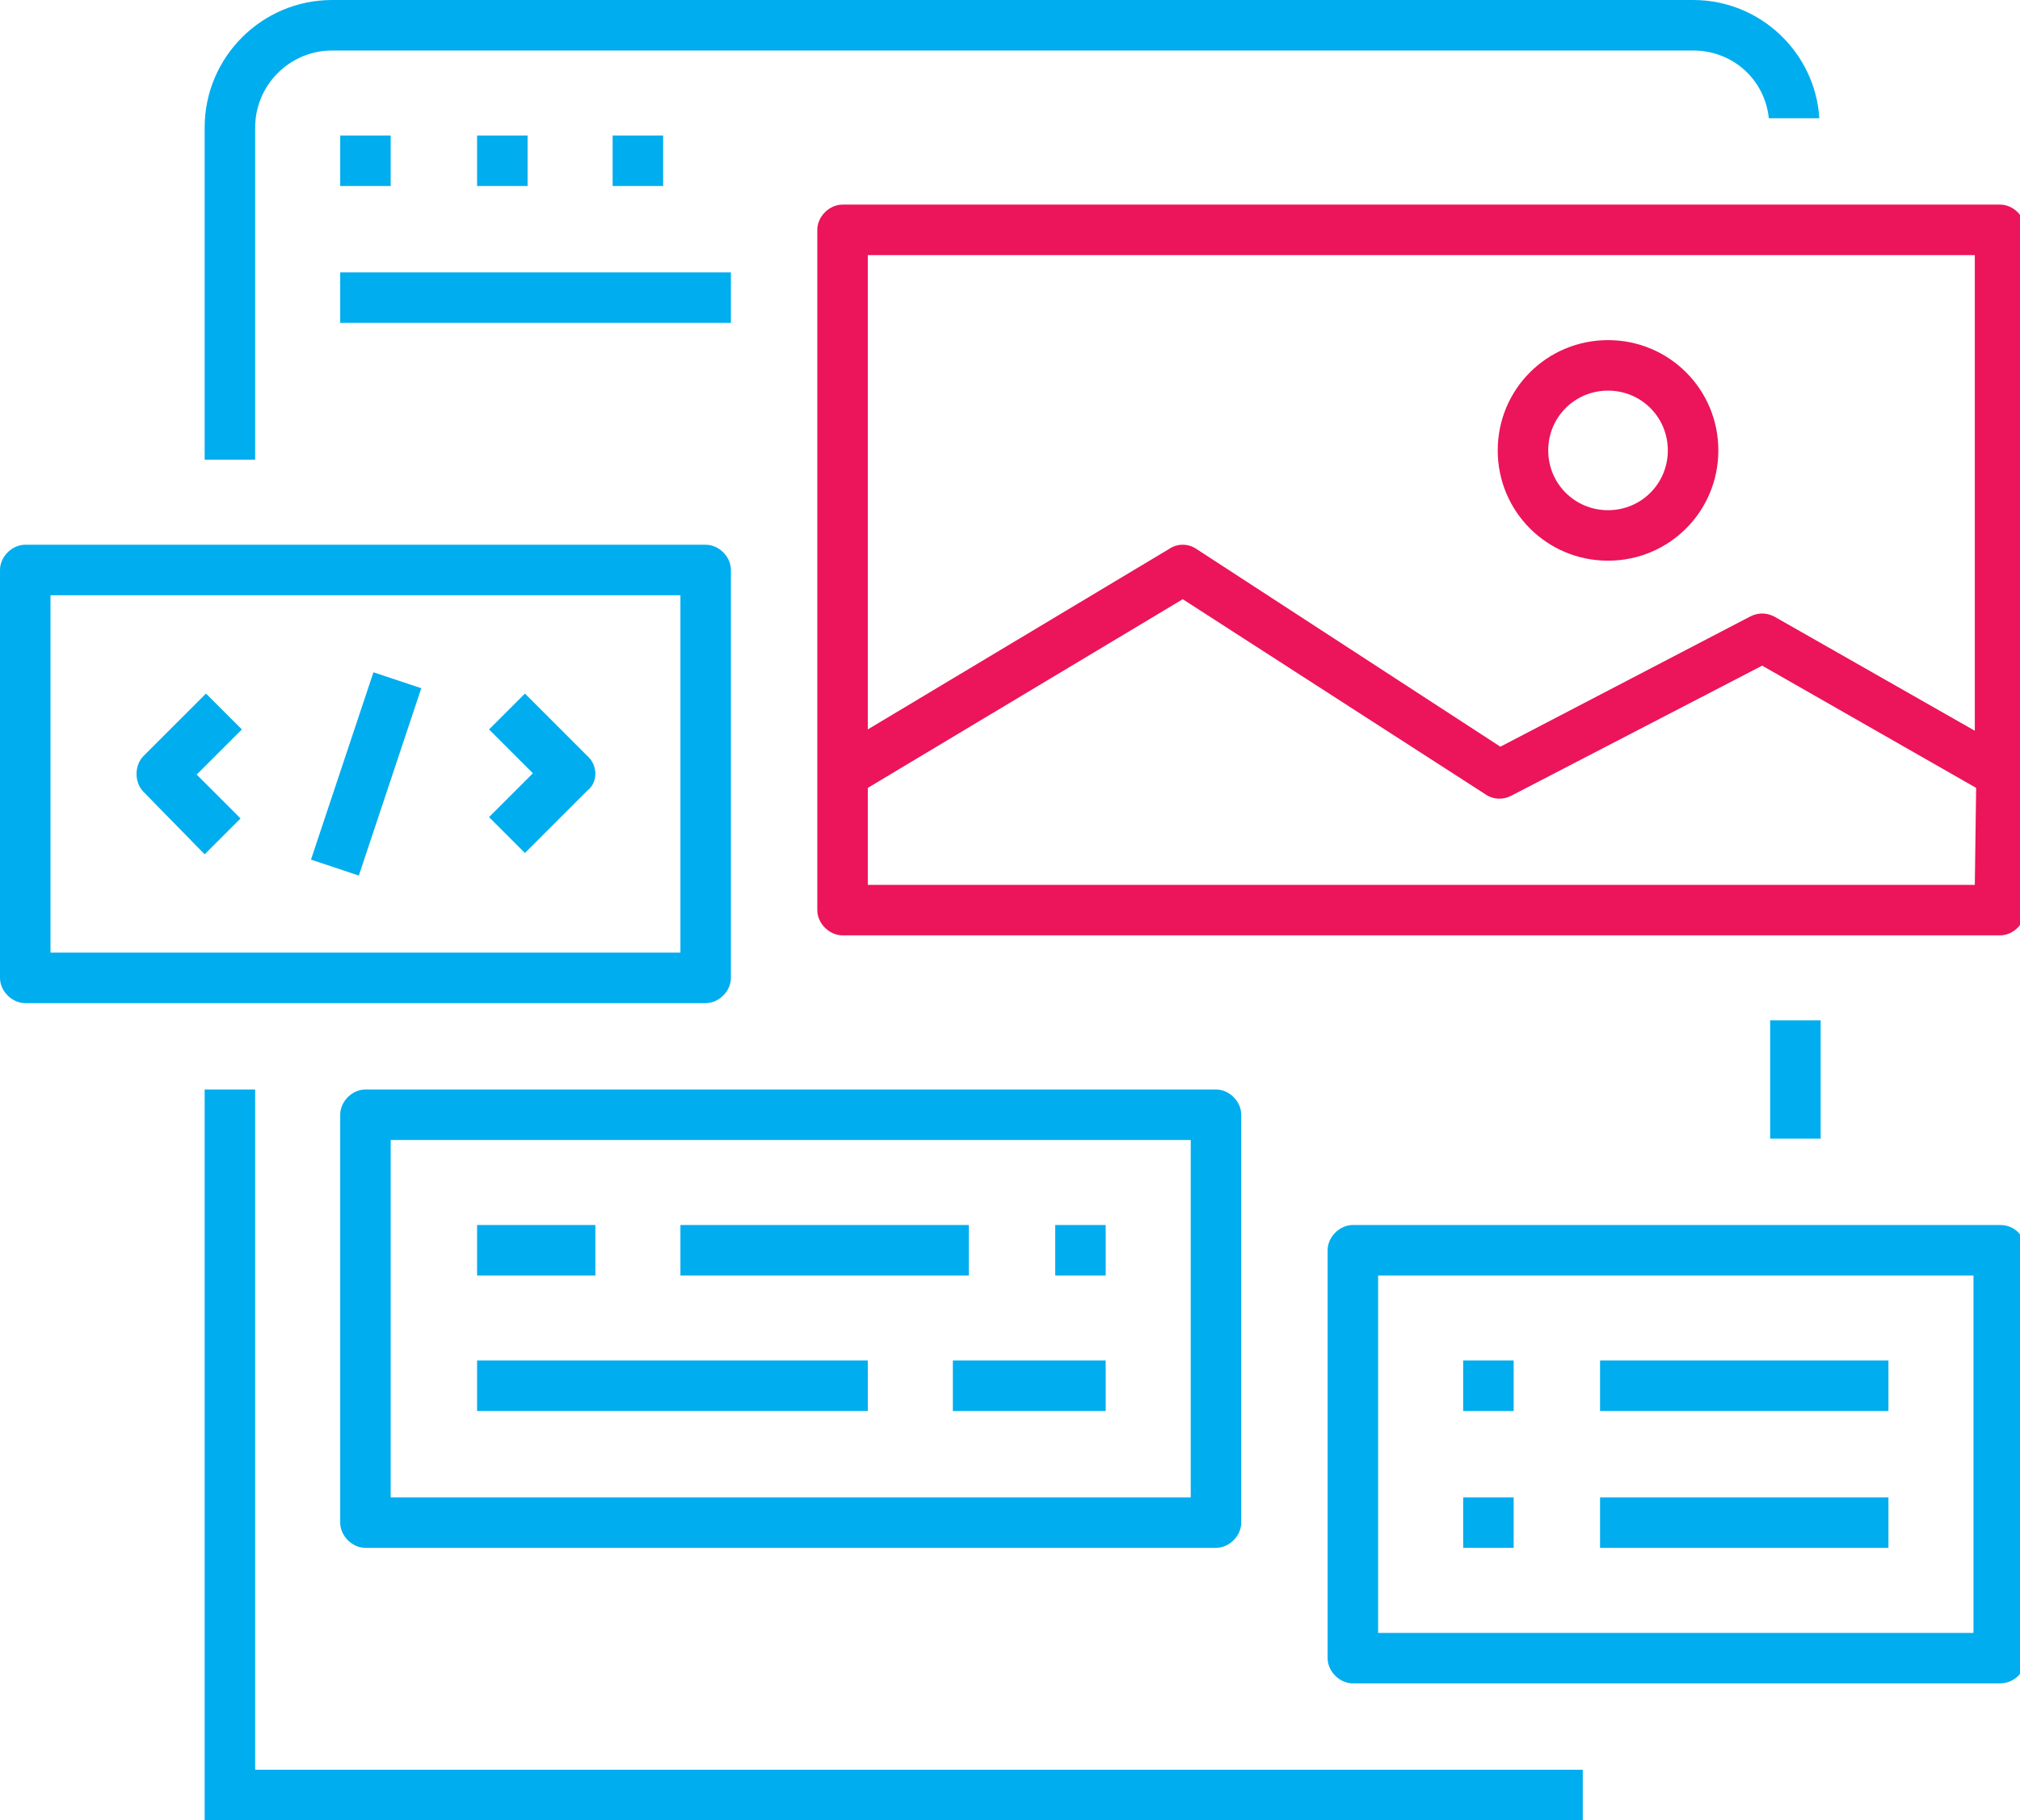
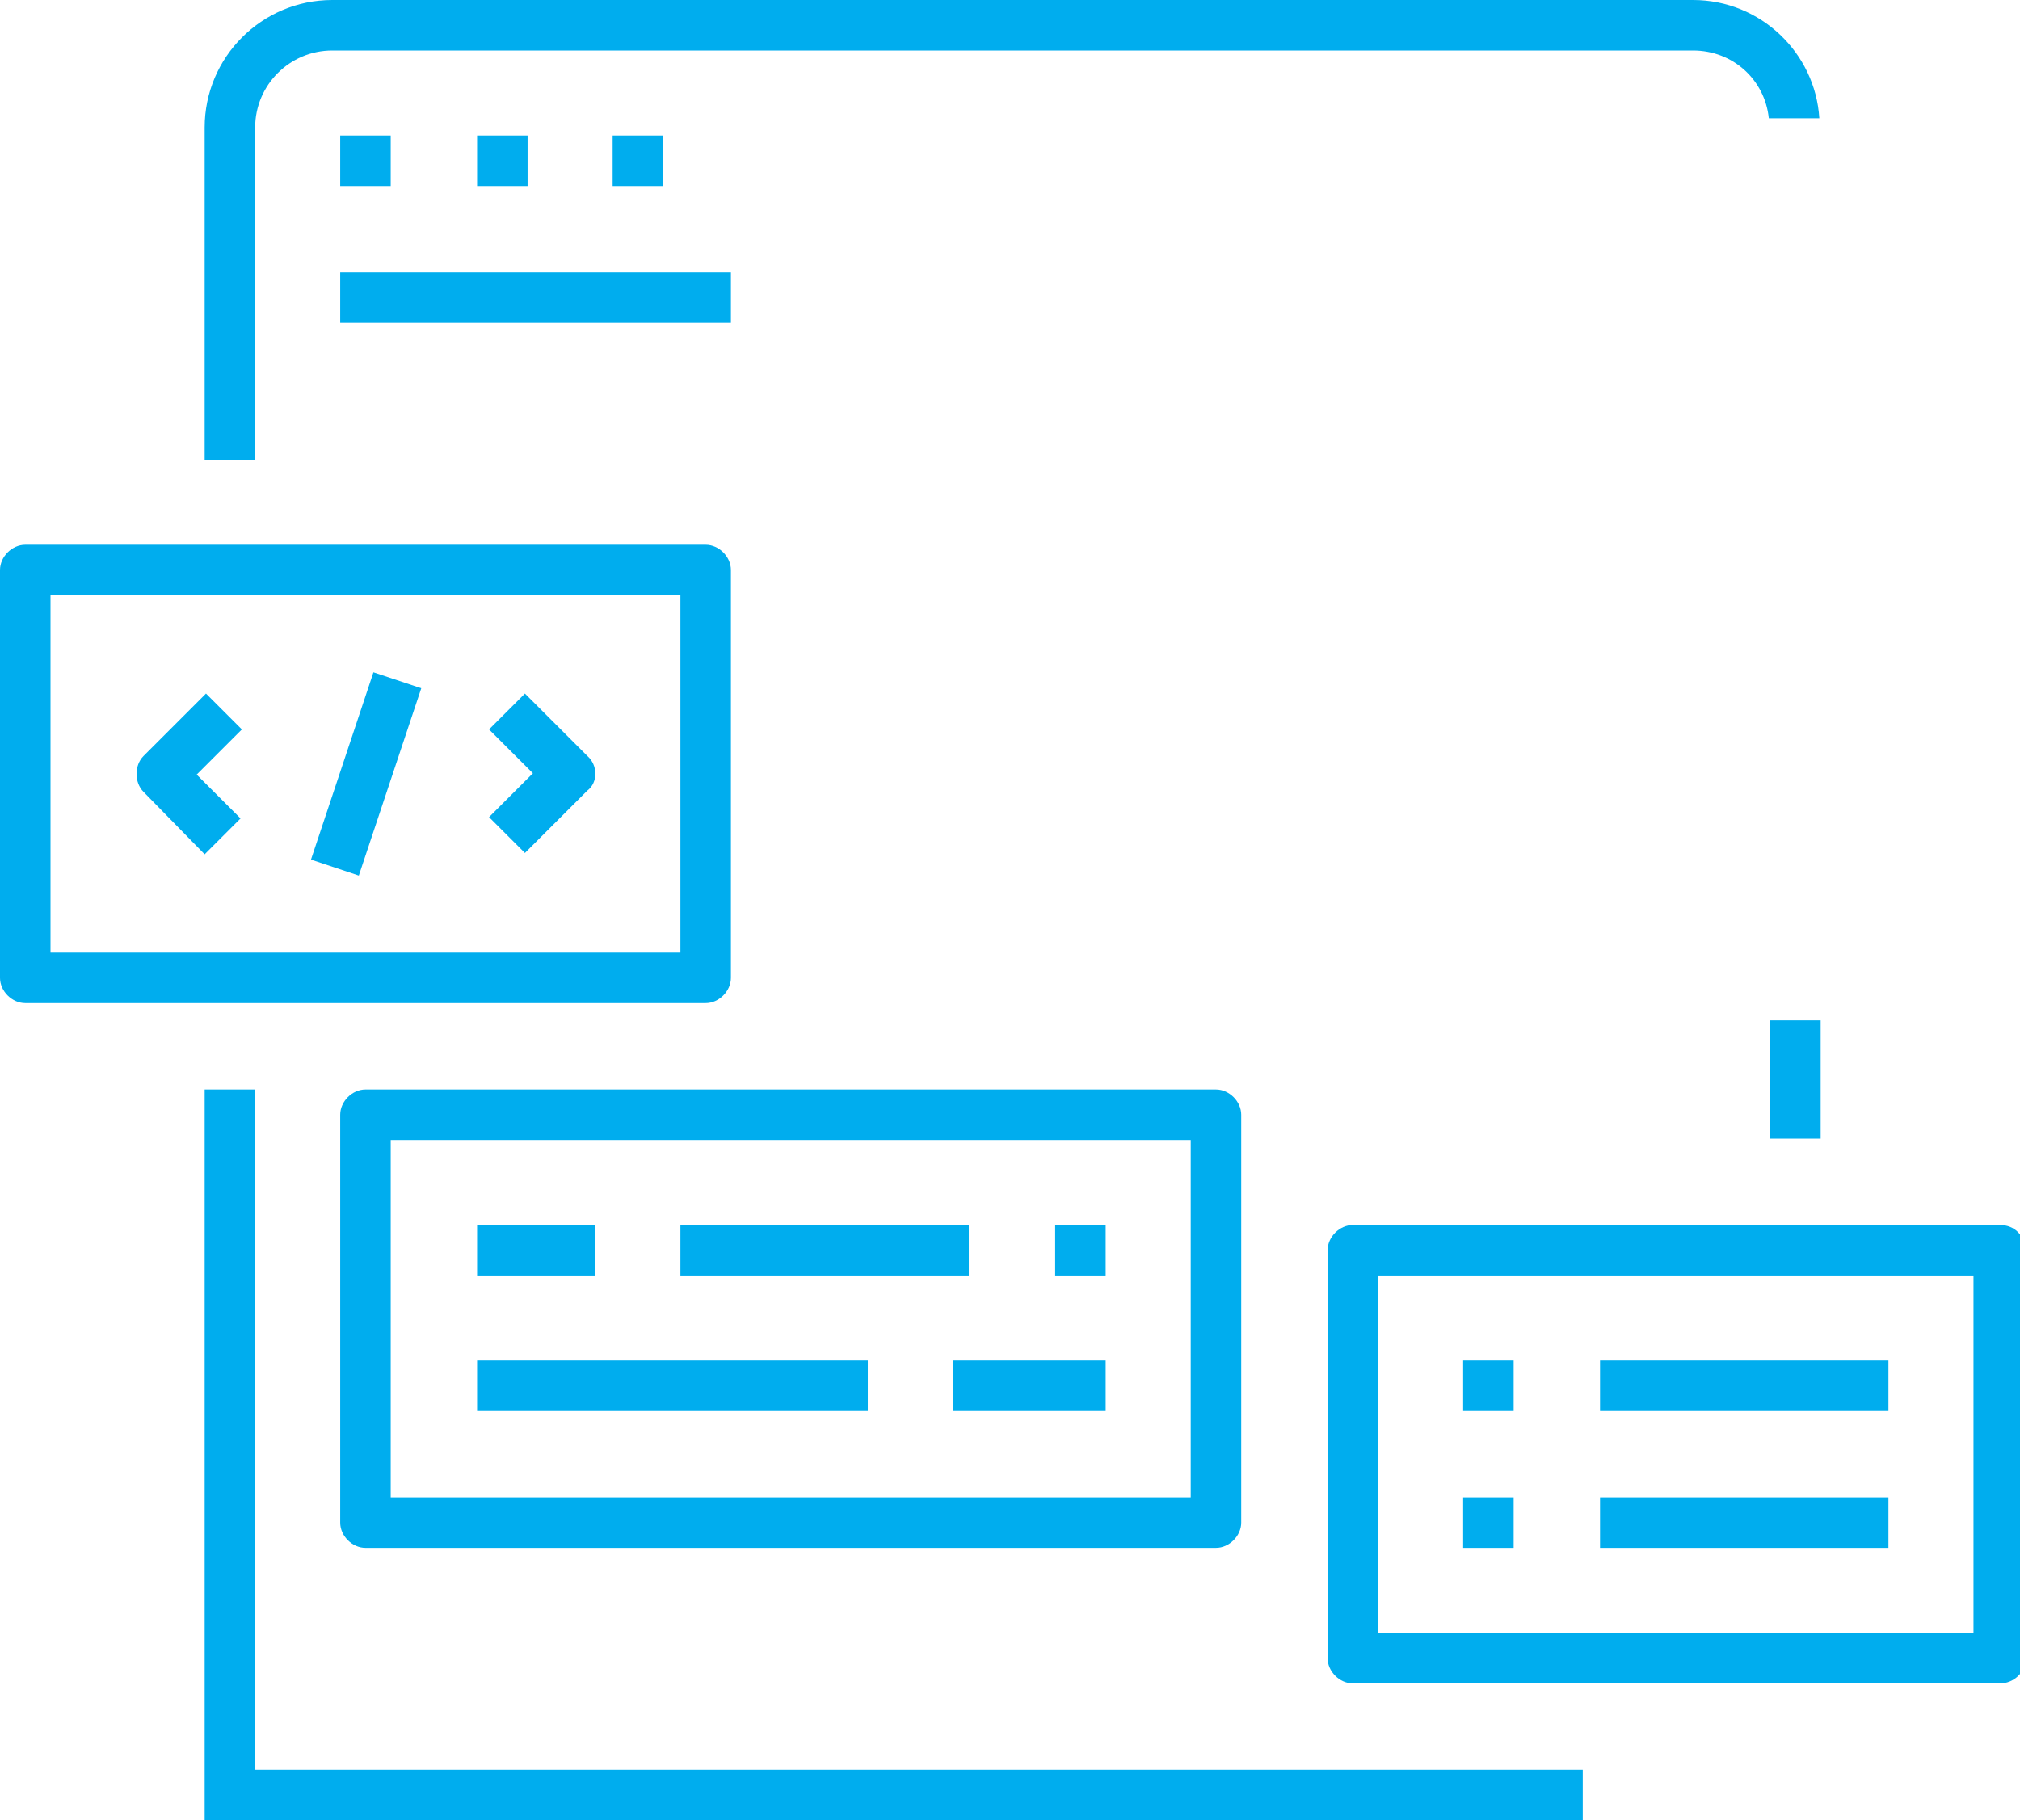
<svg xmlns="http://www.w3.org/2000/svg" viewBox="0 0 152 137" enable-background="new 0 0 152 137">
  <style type="text/css">.st0{fill:#00ADEE;} .st1{fill:#EC145A;}</style>
  <g id="surface1">
    <path d="M127.4 0H25c-5.3 0-9.6 4.3-9.6 9.6v25h3.8v-25c0-3.2 2.6-5.8 5.8-5.8h102.4c3 0 5.4 2.2 5.7 5.1h3.8c-.3-4.9-4.4-8.9-9.5-8.9zM15.4 82v55h103.7v-3.8H19.2V82zM55 42.9c0-1-.9-1.9-1.9-1.9H1.9c-1 0-1.9.9-1.9 1.9v30.7c0 1 .9 1.9 1.9 1.9h51.2c1 0 1.9-.9 1.9-1.9V42.9zm-3.8 28.8H3.8V44.8h47.4v26.9zM18.2 54.9l-2.7-2.7-4.7 4.7c-.7.7-.7 2 0 2.7l4.6 4.7 2.7-2.7-3.3-3.3 3.4-3.4zM44.2 56.9l-4.7-4.7-2.7 2.7 3.3 3.3-3.3 3.3 2.7 2.7 4.7-4.7c.8-.6.8-1.9 0-2.6zM28.1 50.6l-4.7 14.1 3.6 1.2 4.7-14.1z" class="st0" />
-     <path d="M152.4 17.3c0-1-.9-1.9-1.9-1.9H63.4c-1 0-1.9.9-1.9 1.9v51.2c0 1 .9 1.9 1.9 1.9h87.1c1 0 1.9-.9 1.9-1.9V17.3zm-3.8 49.3H65.3v-7.3L89 45.1l22.8 14.7c.6.4 1.3.4 1.9.1l18.9-9.8 16.1 9.2-.1 7.3zm0-11.6l-15.1-8.6c-.6-.3-1.2-.3-1.8 0l-18.8 9.8L90 41.3c-.6-.4-1.4-.4-2 0L65.3 54.9V19.2h83.3V55zM121 25.6c-4.6 0-8.3 3.7-8.3 8.3s3.7 8.3 8.3 8.3 8.3-3.7 8.3-8.3-3.7-8.3-8.3-8.3zm0 12.8c-2.5 0-4.5-2-4.5-4.5s2-4.5 4.5-4.5 4.5 2 4.5 4.5-2 4.5-4.5 4.5z" class="st1" />
    <path d="M93.4 83.9c0-1-.9-1.9-1.9-1.9h-64c-1 0-1.9.9-1.9 1.9v30.7c0 1 .9 1.9 1.9 1.9h64c1 0 1.9-.9 1.9-1.9V83.9zm-3.8 28.8H29.4V85.8h60.2v26.9zM35.9 92.2h8.9V96h-8.9zM51.2 92.2h21.7V96H51.2zM79.4 92.2h3.8V96h-3.8zM35.9 102.4h29.4v3.8H35.9zM71.7 102.4h11.5v3.8H71.7zM25.6 10.2h3.8V14h-3.8zM35.9 10.2h3.8V14h-3.8zM46.1 10.2h3.8V14h-3.8zM25.6 20.5H55v3.8H25.6zM99.9 124.8c0 1 .9 1.9 1.9 1.9h48.7c1 0 1.9-.8 1.9-1.8V94.2c0-1.2-.8-2-1.9-2h-48.7c-1 0-1.9.9-1.9 1.9v30.7zm3.8-28.8h44.8v26.9h-44.8V96zM110.1 102.4h3.8v3.8h-3.8zM110.1 112.7h3.8v3.8h-3.8zM120.4 102.4h21.7v3.8h-21.7zM120.4 112.7h21.7v3.8h-21.7zM133.2 76.8h3.8v8.9h-3.8z" class="st0" />
  </g>
</svg>